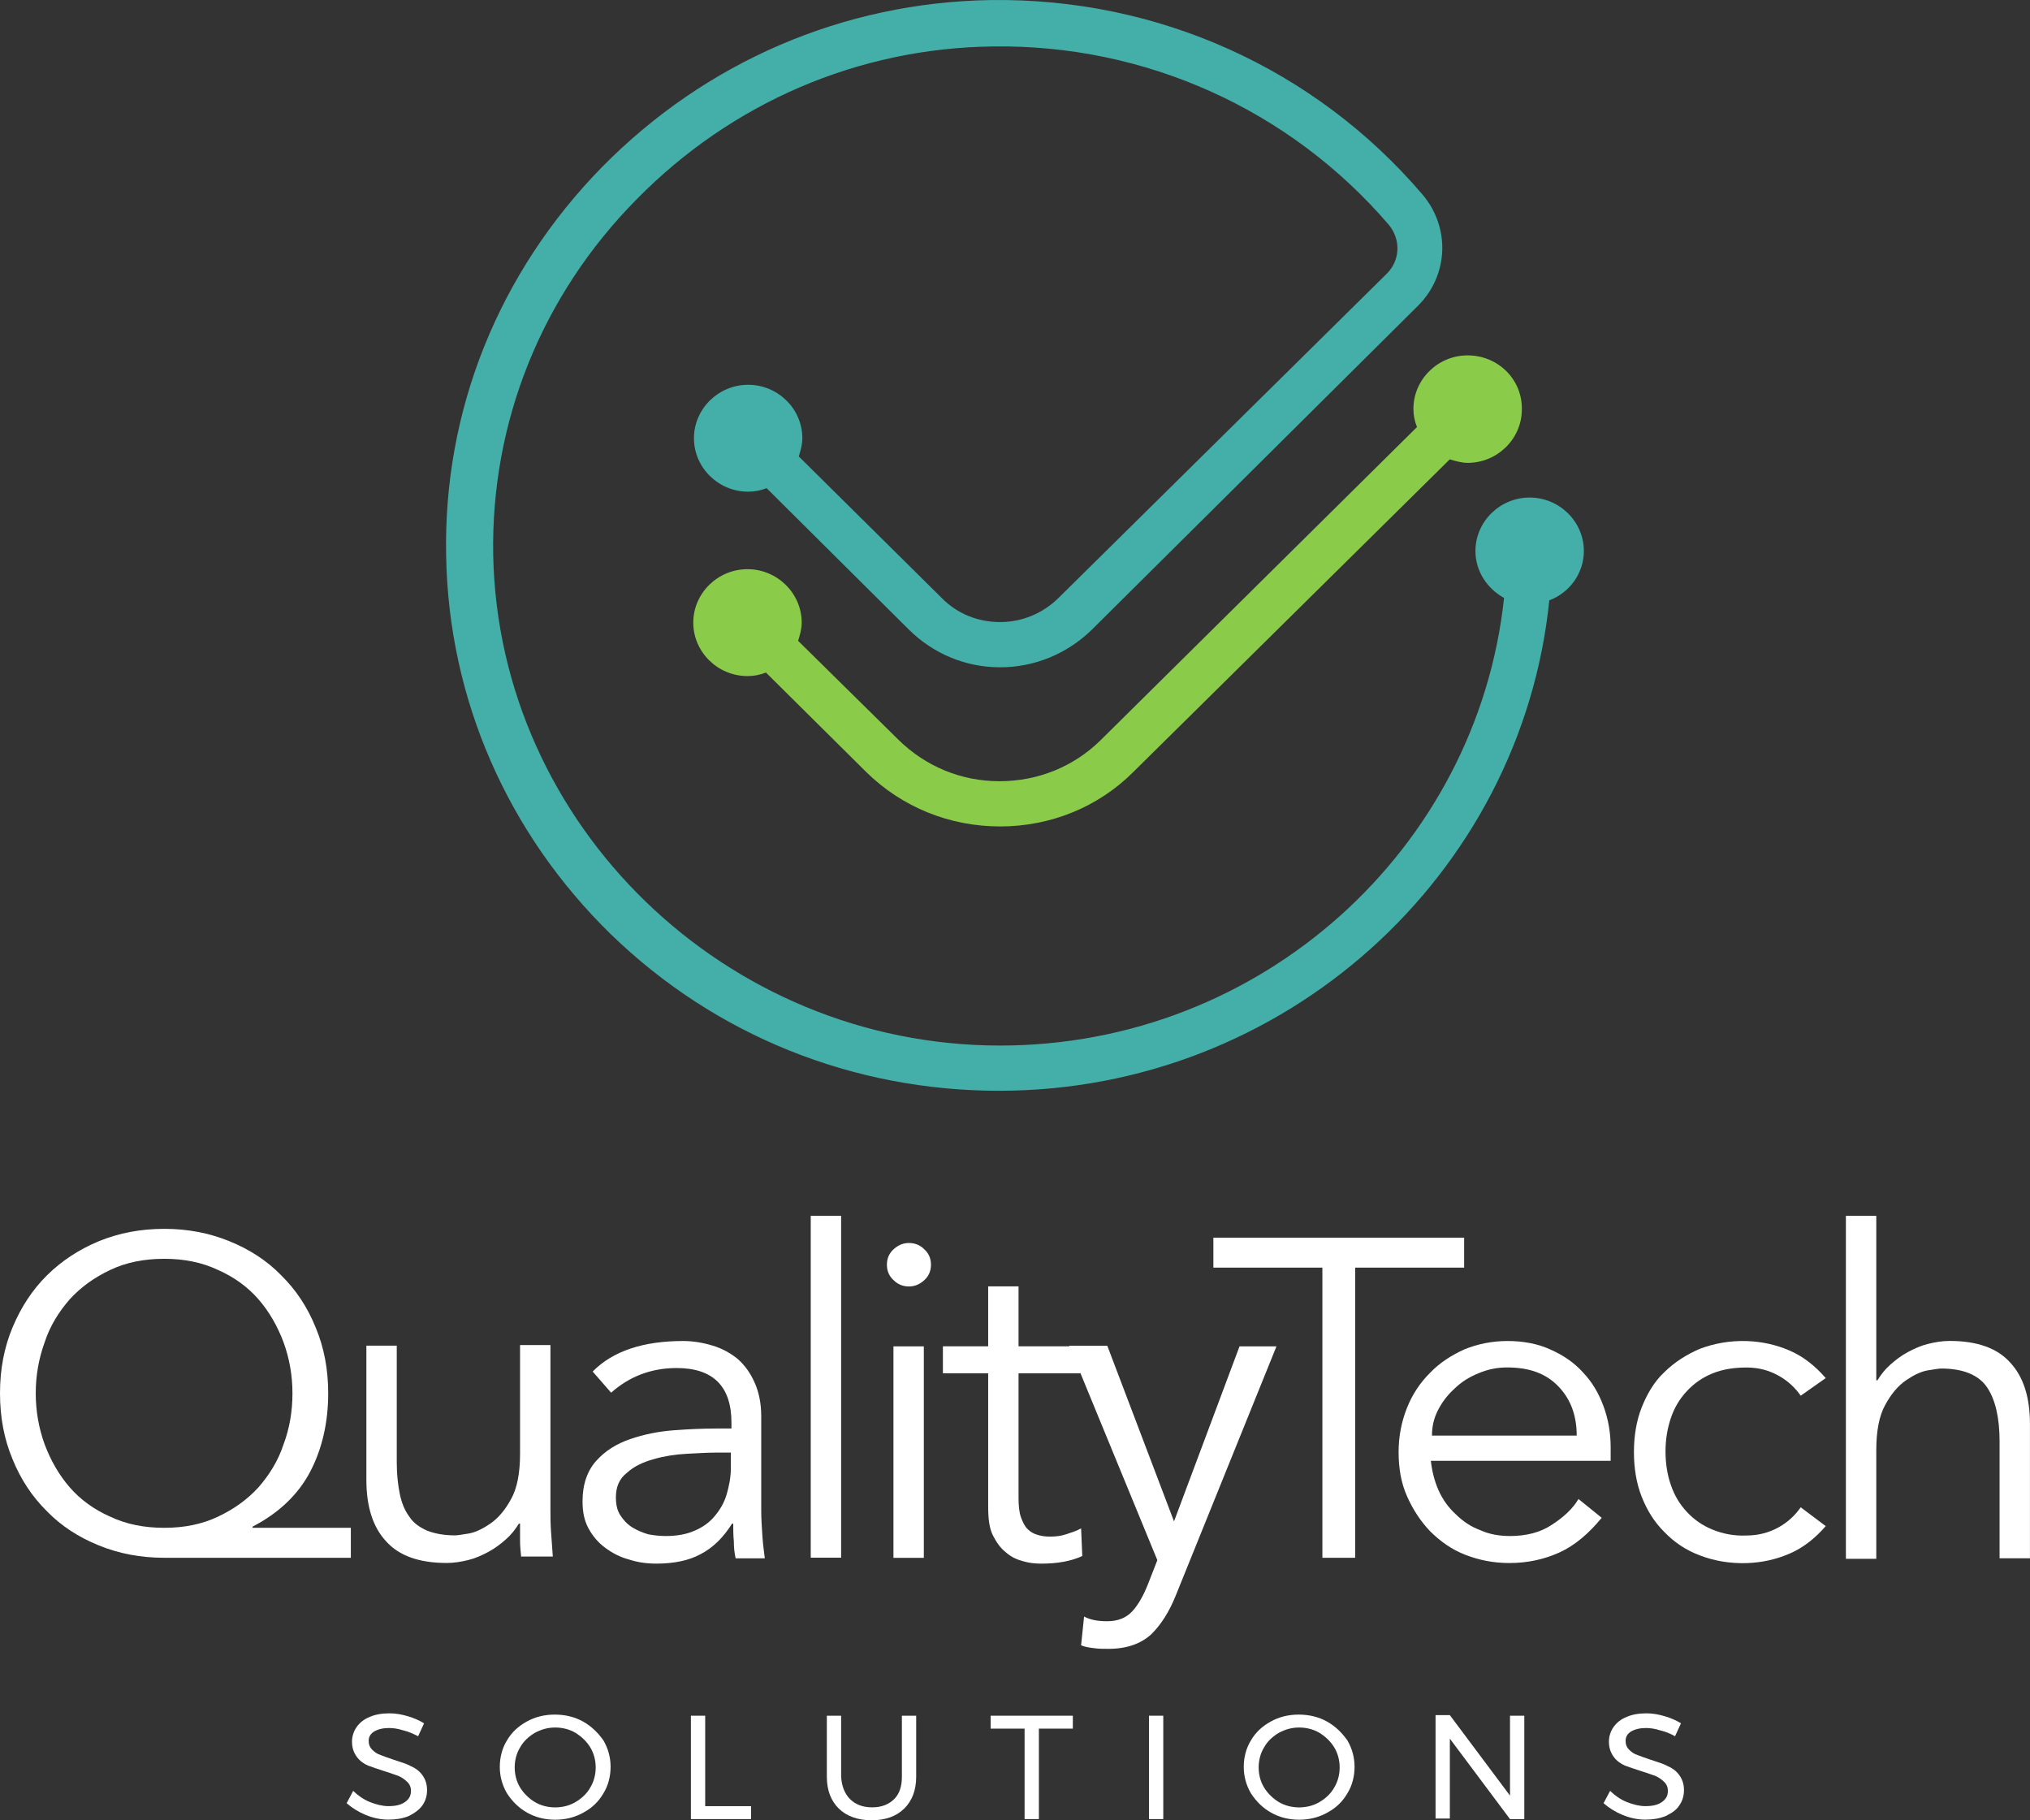
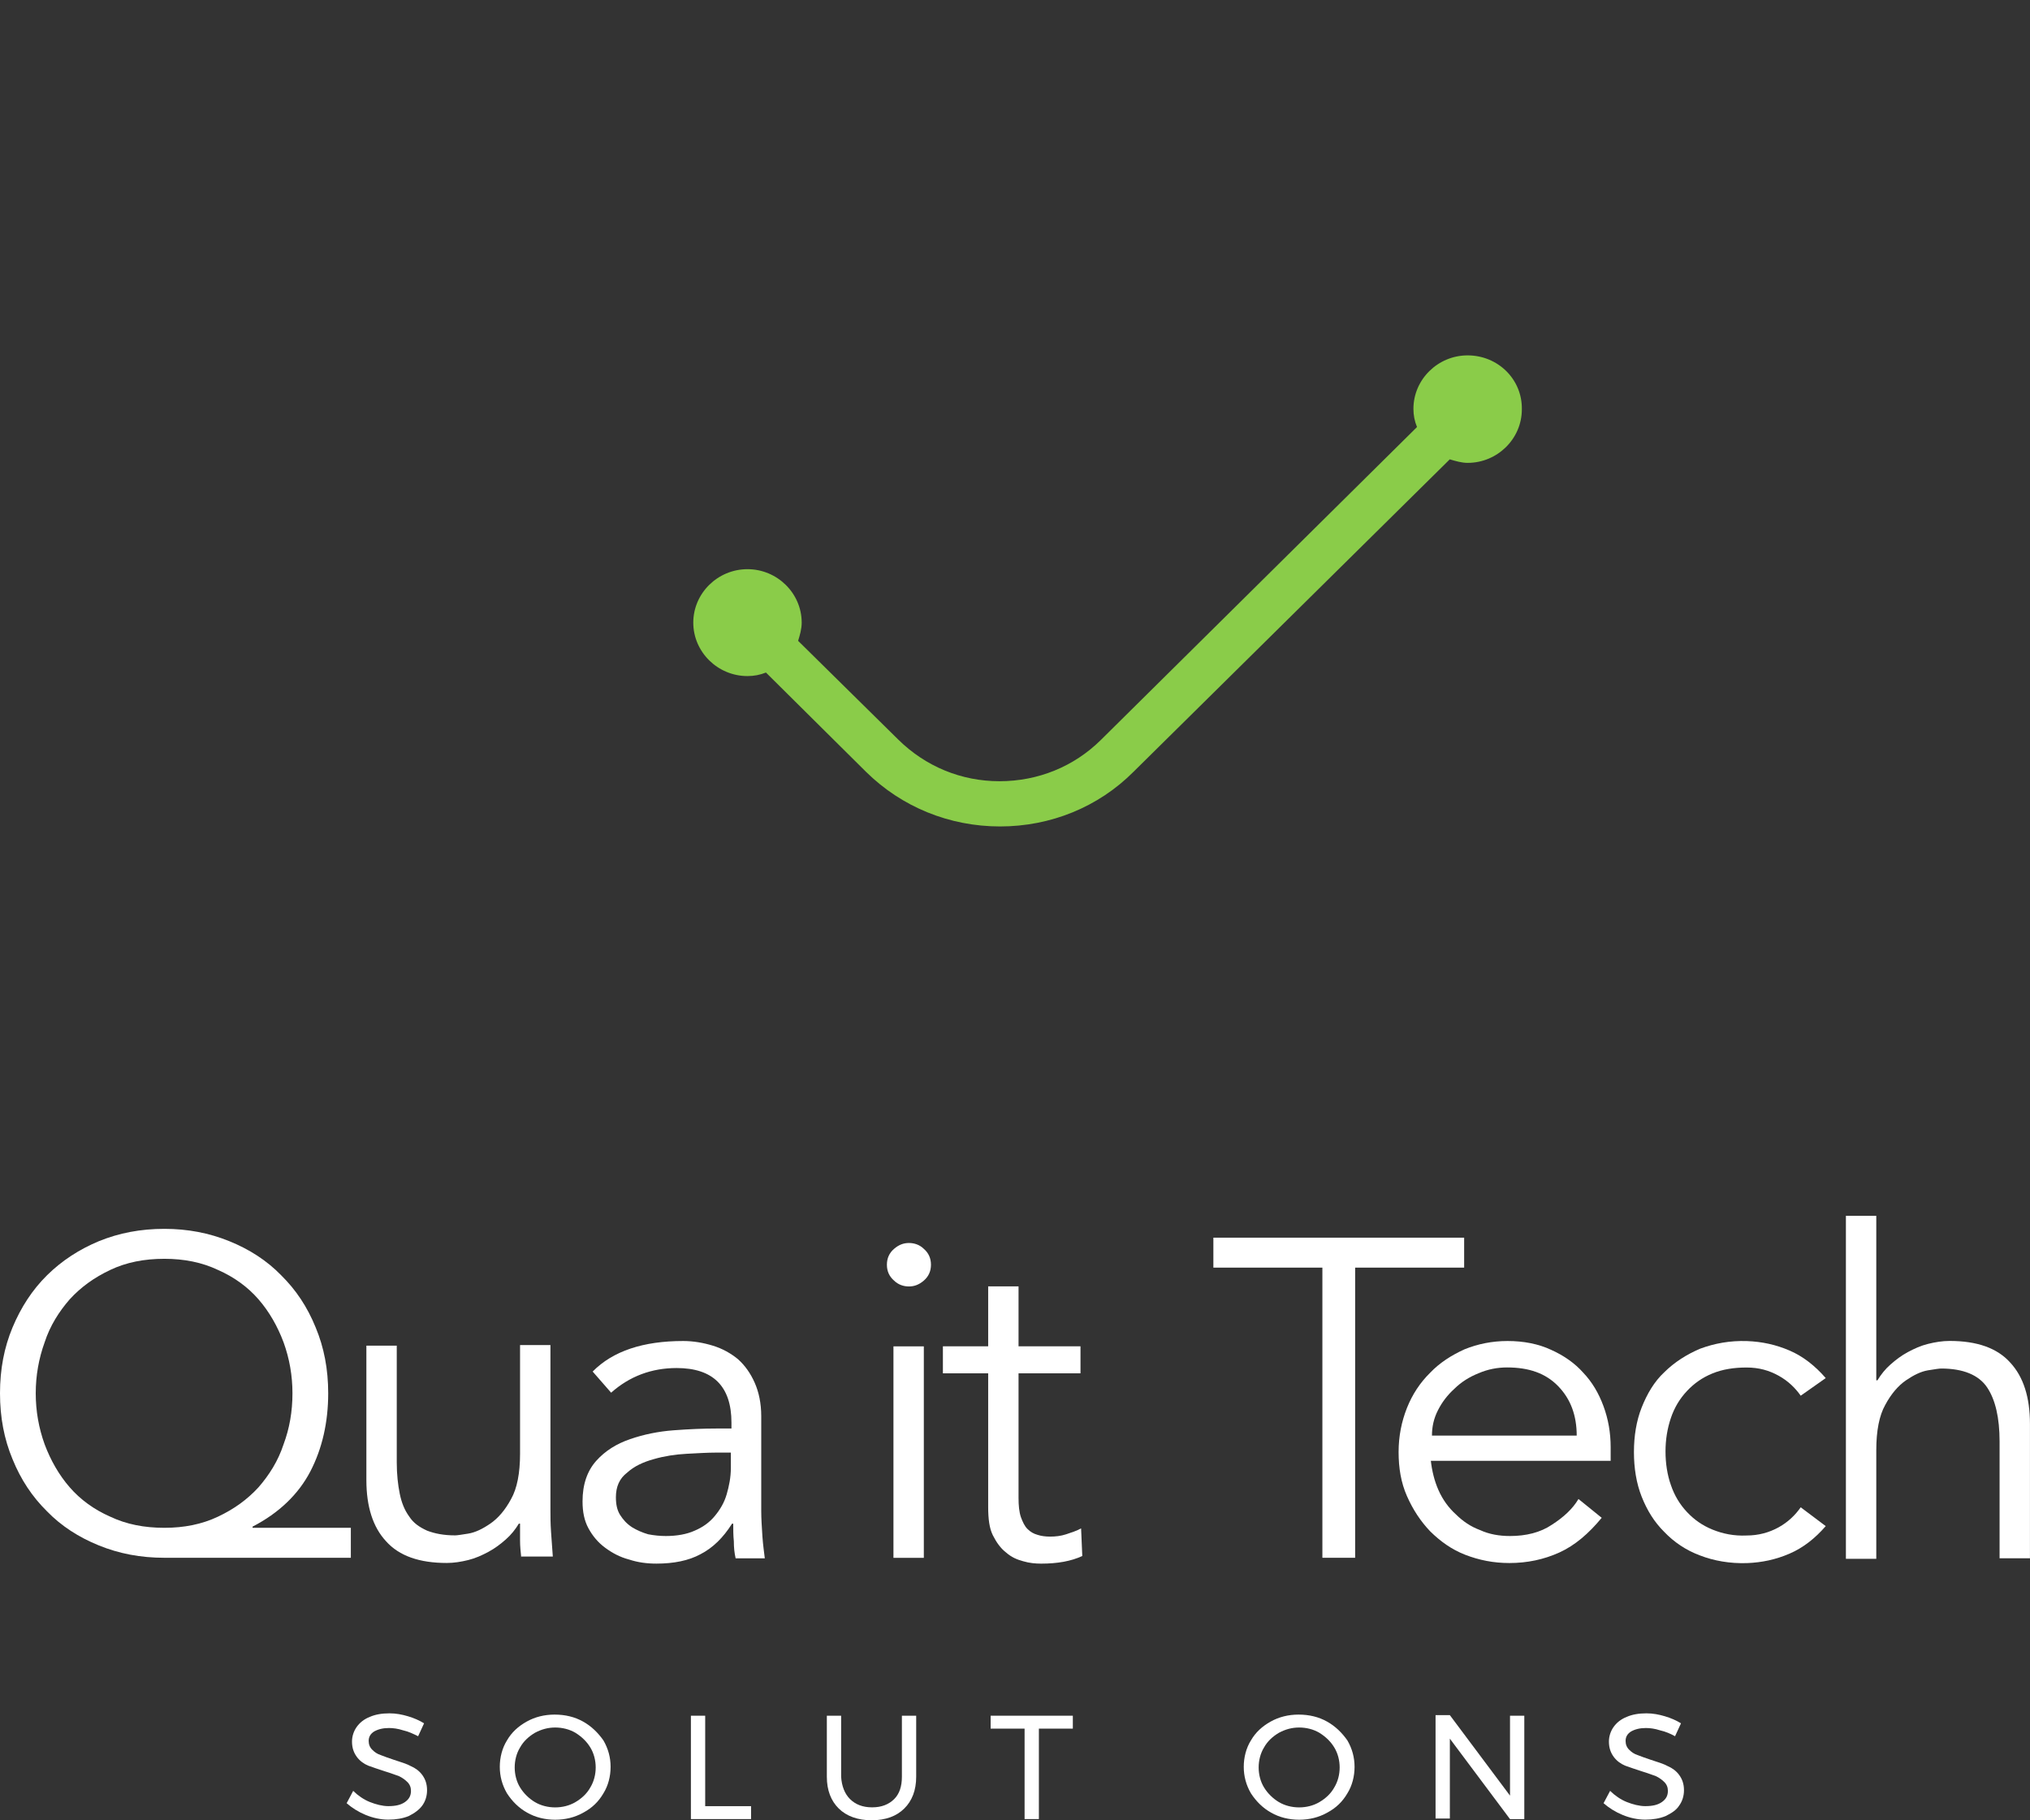
<svg xmlns="http://www.w3.org/2000/svg" xmlns:xlink="http://www.w3.org/1999/xlink" width="145" height="130" viewBox="0 0 145 130" version="1.1">
  <rect x="0" y="0" width="145" height="130" fill="#333333" stroke="none" />
  <title>Group</title>
  <desc>Created using Figma</desc>
  <g id="Canvas" transform="translate(-3500 -5280)">
    <g id="Group">
      <g id="Group">
        <g id="Group">
          <g id="Vector">
            <use xlink:href="#path0_fill" transform="translate(3531.86 5280)" fill="#43AFA8" />
          </g>
          <g id="Vector">
            <use xlink:href="#path1_fill" transform="translate(3549.52 5305.38)" fill="#8ACC49" />
          </g>
        </g>
        <g id="Group">
          <g id="Vector">
            <use xlink:href="#path2_fill" transform="translate(3500 5367.76)" fill="#FFFFFF" />
          </g>
          <g id="Vector">
            <use xlink:href="#path3_fill" transform="translate(3526.17 5376.06)" fill="#FFFFFF" />
          </g>
          <g id="Vector">
            <use xlink:href="#path4_fill" transform="translate(3541.61 5375.77)" fill="#FFFFFF" />
          </g>
          <g id="Vector">
            <use xlink:href="#path5_fill" transform="translate(3557.91 5366.83)" fill="#FFFFFF" />
          </g>
          <g id="Vector">
            <use xlink:href="#path6_fill" transform="translate(3563.35 5368.77)" fill="#FFFFFF" />
          </g>
          <g id="Vector">
            <use xlink:href="#path7_fill" transform="translate(3567.35 5371.87)" fill="#FFFFFF" />
          </g>
          <g id="Vector">
            <use xlink:href="#path8_fill" transform="translate(3576.37 5376.11)" fill="#FFFFFF" />
          </g>
          <g id="Vector">
            <use xlink:href="#path9_fill" transform="translate(3586.67 5368.39)" fill="#FFFFFF" />
          </g>
          <g id="Vector">
            <use xlink:href="#path10_fill" transform="translate(3599.9 5375.77)" fill="#FFFFFF" />
          </g>
          <g id="Vector">
            <use xlink:href="#path11_fill" transform="translate(3616.71 5375.77)" fill="#FFFFFF" />
          </g>
          <g id="Vector">
            <use xlink:href="#path12_fill" transform="translate(3631.85 5366.83)" fill="#FFFFFF" />
          </g>
        </g>
        <g id="Group">
          <g id="Vector">
            <use xlink:href="#path13_fill" transform="translate(3524.76 5402.36)" fill="#FFFFFF" />
          </g>
          <g id="Vector">
            <use xlink:href="#path14_fill" transform="translate(3535.7 5402.45)" fill="#FFFFFF" />
          </g>
          <g id="Vector">
            <use xlink:href="#path15_fill" transform="translate(3549.35 5402.53)" fill="#FFFFFF" />
          </g>
          <g id="Vector">
            <use xlink:href="#path16_fill" transform="translate(3559.06 5402.53)" fill="#FFFFFF" />
          </g>
          <g id="Vector">
            <use xlink:href="#path17_fill" transform="translate(3570.76 5402.53)" fill="#FFFFFF" />
          </g>
          <g id="Vector">
            <use xlink:href="#path18_fill" transform="translate(3582.07 5402.53)" fill="#FFFFFF" />
          </g>
          <g id="Vector">
            <use xlink:href="#path19_fill" transform="translate(3588.84 5402.45)" fill="#FFFFFF" />
          </g>
          <g id="Vector">
            <use xlink:href="#path20_fill" transform="translate(3602.54 5402.49)" fill="#FFFFFF" />
          </g>
          <g id="Vector">
            <use xlink:href="#path21_fill" transform="translate(3614.54 5402.36)" fill="#FFFFFF" />
          </g>
        </g>
      </g>
    </g>
  </g>
  <defs>
-     <path id="path0_fill" d="M 81.273 39.351C 81.273 37.253 79.528 35.533 77.401 35.533C 75.274 35.533 73.529 37.253 73.529 39.351C 73.529 40.819 74.38 42.035 75.572 42.706C 73.657 60.618 58.255 74.67 39.577 74.67C 19.963 74.67 3.752 58.94 3.369 39.644C 3.199 30.164 6.816 21.104 13.623 14.224C 20.388 7.345 29.408 3.444 39.024 3.318C 49.916 3.15 60.255 7.806 67.317 16.028C 68.211 17.077 68.168 18.587 67.19 19.552L 43.746 42.706C 42.64 43.797 41.151 44.426 39.577 44.426C 38.003 44.426 36.513 43.839 35.407 42.706L 25.196 32.597C 25.324 32.178 25.451 31.758 25.451 31.297C 25.451 29.199 23.707 27.48 21.579 27.48C 19.452 27.48 17.708 29.199 17.708 31.297C 17.708 33.394 19.452 35.114 21.579 35.114C 22.047 35.114 22.473 35.03 22.898 34.862L 33.067 44.971C 34.812 46.691 37.109 47.656 39.577 47.656C 42.044 47.656 44.342 46.691 46.087 45.013L 69.445 21.817C 71.615 19.635 71.742 16.238 69.743 13.889C 62.084 4.912 50.852 -0.164 38.896 0.004C 28.387 0.172 18.559 4.408 11.155 11.917C 3.752 19.468 -0.205 29.325 0.008 39.686C 0.178 49.921 4.39 59.527 11.794 66.742C 19.239 73.957 29.068 77.9 39.492 77.9C 59.914 77.9 76.805 62.505 78.805 42.874C 80.252 42.329 81.273 40.945 81.273 39.351Z" />
    <path id="path1_fill" d="M 55.311 0C 53.184 0 51.439 1.72 51.439 3.817C 51.439 4.279 51.524 4.698 51.694 5.118L 29.102 27.476C 27.188 29.363 24.635 30.412 21.869 30.412C 19.146 30.412 16.593 29.363 14.636 27.433L 7.488 20.386C 7.616 19.967 7.744 19.547 7.744 19.086C 7.744 16.989 5.999 15.269 3.872 15.269C 1.744 15.269 6.49215e-07 16.989 6.49215e-07 19.086C 6.49215e-07 21.183 1.744 22.903 3.872 22.903C 4.34 22.903 4.765 22.819 5.191 22.651L 12.339 29.741C 14.891 32.257 18.295 33.642 21.912 33.642C 25.528 33.642 28.932 32.257 31.442 29.741L 54.035 7.425C 54.46 7.551 54.886 7.676 55.311 7.676C 57.438 7.676 59.183 5.957 59.183 3.859C 59.225 1.72 57.481 0 55.311 0Z" />
    <path id="path2_fill" d="M 25.018 23.491L 11.743 23.491C 10.041 23.491 8.509 23.197 7.063 22.61C 5.616 22.022 4.382 21.225 3.361 20.177C 2.298 19.128 1.489 17.912 0.893 16.443C 0.298 15.017 0 13.465 0 11.745C 0 10.025 0.298 8.473 0.893 7.047C 1.489 5.621 2.298 4.363 3.361 3.314C 4.425 2.265 5.659 1.468 7.063 0.881C 8.509 0.294 10.041 -1.28013e-06 11.743 -1.28013e-06C 13.402 -1.28013e-06 14.934 0.294 16.381 0.881C 17.827 1.468 19.061 2.265 20.082 3.314C 21.146 4.363 21.954 5.579 22.55 7.047C 23.145 8.473 23.443 10.025 23.443 11.745C 23.443 13.801 23.018 15.688 22.167 17.324C 21.316 18.96 19.912 20.302 18.04 21.267L 18.04 21.351L 25.06 21.351L 25.06 23.491L 25.018 23.491ZM 2.553 11.745C 2.553 13.004 2.766 14.22 3.191 15.395C 3.616 16.527 4.212 17.576 4.978 18.457C 5.744 19.338 6.722 20.051 7.871 20.554C 9.02 21.099 10.296 21.351 11.743 21.351C 13.147 21.351 14.423 21.099 15.572 20.554C 16.721 20.009 17.657 19.338 18.465 18.457C 19.231 17.576 19.869 16.569 20.252 15.395C 20.678 14.262 20.89 13.046 20.89 11.745C 20.89 10.487 20.678 9.27 20.252 8.096C 19.827 6.963 19.231 5.915 18.465 5.034C 17.7 4.153 16.721 3.44 15.572 2.936C 14.423 2.391 13.147 2.139 11.743 2.139C 10.296 2.139 9.02 2.391 7.871 2.936C 6.722 3.482 5.786 4.153 4.978 5.034C 4.212 5.915 3.574 6.921 3.191 8.096C 2.766 9.27 2.553 10.487 2.553 11.745Z" />
    <path id="path3_fill" d="M 11.062 15.185C 11.02 14.765 10.977 14.388 10.977 13.968C 10.977 13.591 10.977 13.171 10.977 12.752L 10.892 12.752C 10.637 13.171 10.339 13.549 9.956 13.884C 9.573 14.22 9.19 14.514 8.722 14.765C 8.254 15.017 7.786 15.227 7.276 15.353C 6.765 15.479 6.254 15.562 5.744 15.562C 3.787 15.562 2.34 15.059 1.404 14.01C 0.468 13.004 6.04628e-15 11.536 6.04628e-15 9.648L 6.04628e-15 0.042L 2.17 0.042L 2.17 8.389C 2.17 9.228 2.255 9.983 2.383 10.613C 2.51 11.242 2.723 11.787 3.063 12.249C 3.361 12.71 3.787 13.004 4.34 13.255C 4.893 13.465 5.531 13.591 6.339 13.591C 6.467 13.591 6.765 13.549 7.276 13.465C 7.786 13.381 8.297 13.13 8.85 12.752C 9.403 12.374 9.913 11.787 10.339 10.99C 10.764 10.235 10.977 9.145 10.977 7.76L 10.977 -2.38443e-14L 13.147 -2.38443e-14L 13.147 11.787C 13.147 12.207 13.147 12.71 13.19 13.339C 13.232 13.968 13.275 14.556 13.317 15.101L 11.062 15.101L 11.062 15.185Z" />
    <path id="path4_fill" d="M 10.637 6.208L 10.637 5.831C 10.637 3.23 9.318 1.93 6.722 1.93C 4.935 1.93 3.361 2.517 2.042 3.691L 0.723 2.181C 2.17 0.713 4.34 1.28013e-06 7.19 1.28013e-06C 7.914 1.28013e-06 8.637 0.126 9.318 0.336C 9.999 0.545 10.594 0.881 11.105 1.3C 11.615 1.762 11.998 2.307 12.296 2.978C 12.594 3.649 12.764 4.446 12.764 5.369L 12.764 12.123C 12.764 12.71 12.807 13.297 12.849 13.968C 12.892 14.598 12.977 15.143 13.019 15.521L 10.935 15.521C 10.85 15.143 10.807 14.765 10.807 14.304C 10.764 13.884 10.764 13.465 10.764 13.046L 10.679 13.046C 10.041 14.052 9.318 14.765 8.424 15.227C 7.573 15.688 6.51 15.898 5.276 15.898C 4.595 15.898 3.957 15.814 3.319 15.604C 2.68 15.437 2.127 15.143 1.617 14.765C 1.106 14.388 0.723 13.927 0.425 13.381C 0.128 12.836 1.29843e-06 12.207 1.29843e-06 11.452C 1.29843e-06 10.235 0.34 9.27 0.979 8.557C 1.617 7.844 2.425 7.341 3.404 7.005C 4.382 6.67 5.403 6.46 6.51 6.376C 7.616 6.292 8.637 6.25 9.531 6.25L 10.637 6.25L 10.637 6.208ZM 9.488 7.97C 8.935 7.97 8.254 8.012 7.446 8.054C 6.637 8.096 5.829 8.222 5.106 8.431C 4.34 8.641 3.702 8.935 3.191 9.396C 2.638 9.816 2.383 10.403 2.383 11.158C 2.383 11.661 2.468 12.081 2.68 12.416C 2.893 12.752 3.148 13.046 3.531 13.297C 3.872 13.507 4.255 13.675 4.68 13.801C 5.106 13.884 5.531 13.927 5.957 13.927C 6.722 13.927 7.446 13.801 7.999 13.549C 8.594 13.297 9.062 12.962 9.445 12.5C 9.828 12.039 10.126 11.536 10.296 10.948C 10.466 10.361 10.594 9.732 10.594 9.061L 10.594 7.97L 9.488 7.97Z" />
-     <path id="path5_fill" d="M 2.17 24.413L 2.59686e-06 24.413L 2.59686e-06 0L 2.17 0L 2.17 24.413Z" />
    <path id="path6_fill" d="M 3.148 1.552C 3.148 2.013 2.978 2.391 2.638 2.685C 2.298 2.978 1.957 3.104 1.574 3.104C 1.191 3.104 0.808 2.978 0.511 2.685C 0.17 2.391 -2.59686e-06 2.013 -2.59686e-06 1.552C -2.59686e-06 1.091 0.17 0.713 0.511 0.419C 0.851 0.126 1.191 2.56026e-06 1.574 2.56026e-06C 1.957 2.56026e-06 2.34 0.126 2.638 0.419C 2.978 0.713 3.148 1.091 3.148 1.552ZM 2.638 22.484L 0.468 22.484L 0.468 7.383L 2.638 7.383L 2.638 22.484Z" />
    <path id="path7_fill" d="M 9.828 6.208L 5.403 6.208L 5.403 15.101C 5.403 15.646 5.446 16.108 5.574 16.485C 5.701 16.821 5.829 17.114 6.042 17.324C 6.254 17.534 6.467 17.66 6.765 17.744C 7.02 17.828 7.318 17.869 7.658 17.869C 8.041 17.869 8.424 17.828 8.807 17.702C 9.19 17.576 9.573 17.45 9.871 17.282L 9.956 19.254C 9.148 19.631 8.169 19.799 7.02 19.799C 6.595 19.799 6.169 19.757 5.744 19.631C 5.276 19.506 4.893 19.338 4.51 19.002C 4.127 18.709 3.829 18.289 3.574 17.786C 3.319 17.282 3.234 16.611 3.234 15.73L 3.234 6.208L 1.29843e-06 6.208L 1.29843e-06 4.279L 3.234 4.279L 3.234 0L 5.403 0L 5.403 4.279L 9.828 4.279L 9.828 6.208Z" />
-     <path id="path8_fill" d="M 7.488 12.542L 12.168 0.042L 14.806 0.042L 7.616 17.828C 7.148 19.002 6.552 19.925 5.871 20.596C 5.148 21.267 4.127 21.645 2.808 21.645C 2.468 21.645 2.127 21.645 1.83 21.603C 1.489 21.561 1.149 21.519 0.851 21.393L 1.064 19.338C 1.532 19.589 2.085 19.673 2.723 19.673C 3.489 19.673 4.085 19.422 4.51 18.96C 4.935 18.499 5.318 17.828 5.659 16.947L 6.297 15.311L 2.41851e-14 2.56026e-06L 2.723 2.56026e-06L 7.488 12.542Z" />
    <path id="path9_fill" d="M 10.126 22.861L 7.786 22.861L 7.786 2.139L -1.29843e-06 2.139L -1.29843e-06 -1.28013e-06L 17.912 -1.28013e-06L 17.912 2.139L 10.126 2.139L 10.126 22.861Z" />
    <path id="path10_fill" d="M 2.298 8.515C 2.383 9.27 2.553 9.983 2.851 10.655C 3.148 11.326 3.574 11.913 4.085 12.374C 4.595 12.878 5.148 13.255 5.829 13.507C 6.467 13.801 7.19 13.927 7.956 13.927C 9.105 13.927 10.126 13.675 10.935 13.13C 11.786 12.584 12.424 11.997 12.849 11.284L 14.508 12.626C 13.572 13.759 12.594 14.598 11.488 15.101C 10.381 15.604 9.19 15.856 7.914 15.856C 6.765 15.856 5.744 15.646 4.765 15.269C 3.787 14.891 2.978 14.304 2.255 13.591C 1.574 12.878 1.021 12.039 0.596 11.074C 0.17 10.109 1.29843e-06 9.061 1.29843e-06 7.928C 1.29843e-06 6.795 0.213 5.747 0.596 4.782C 0.979 3.817 1.532 2.978 2.255 2.265C 2.936 1.552 3.787 1.007 4.723 0.587C 5.659 0.21 6.68 1.28013e-06 7.786 1.28013e-06C 8.935 1.28013e-06 9.999 0.21 10.892 0.629C 11.828 1.049 12.594 1.594 13.19 2.265C 13.828 2.936 14.296 3.733 14.636 4.656C 14.976 5.579 15.147 6.544 15.147 7.592L 15.147 8.557L 2.298 8.557L 2.298 8.515ZM 12.722 6.754C 12.722 5.327 12.296 4.153 11.403 3.23C 10.509 2.307 9.318 1.888 7.744 1.888C 7.063 1.888 6.382 2.013 5.701 2.307C 5.063 2.559 4.467 2.936 3.999 3.398C 3.489 3.859 3.106 4.363 2.808 4.95C 2.51 5.537 2.383 6.124 2.383 6.754L 12.722 6.754Z" />
    <path id="path11_fill" d="M 11.913 3.906C 11.53 3.361 11.02 2.858 10.339 2.48C 9.658 2.103 8.935 1.893 8.041 1.893C 7.148 1.893 6.339 2.019 5.616 2.312C 4.893 2.606 4.297 3.026 3.787 3.571C 3.276 4.116 2.893 4.745 2.638 5.5C 2.383 6.255 2.255 7.052 2.255 7.891C 2.255 8.73 2.383 9.569 2.638 10.282C 2.893 11.037 3.276 11.667 3.787 12.212C 4.297 12.757 4.893 13.177 5.616 13.47C 6.339 13.764 7.148 13.932 8.041 13.89C 8.892 13.89 9.658 13.68 10.339 13.303C 11.02 12.925 11.53 12.422 11.913 11.876L 13.7 13.219C 12.934 14.1 12.083 14.771 11.105 15.19C 10.126 15.61 9.148 15.819 8.084 15.861C 6.85 15.903 5.701 15.694 4.723 15.316C 3.702 14.938 2.851 14.351 2.17 13.638C 1.447 12.925 0.936 12.086 0.553 11.121C 0.17 10.156 -5.19372e-06 9.066 -5.19372e-06 7.933C -5.19372e-06 6.801 0.17 5.71 0.553 4.745C 0.936 3.781 1.447 2.9 2.17 2.228C 2.893 1.515 3.744 0.97 4.723 0.551C 5.744 0.173 6.85 -0.037 8.084 0.005C 9.148 0.047 10.126 0.257 11.105 0.676C 12.083 1.096 12.934 1.767 13.7 2.648L 11.913 3.906Z" />
    <path id="path12_fill" d="M -2.59686e-06 0L 2.17 0L 2.17 11.745L 2.255 11.745C 2.51 11.326 2.808 10.948 3.191 10.613C 3.574 10.277 3.957 9.983 4.425 9.732C 4.893 9.48 5.361 9.27 5.871 9.145C 6.382 9.019 6.893 8.935 7.403 8.935C 9.36 8.935 10.807 9.438 11.743 10.487C 12.679 11.493 13.147 12.962 13.147 14.849L 13.147 24.455L 10.977 24.455L 10.977 16.108C 10.977 14.43 10.679 13.13 10.084 12.249C 9.488 11.368 8.382 10.906 6.808 10.906C 6.68 10.906 6.382 10.948 5.871 11.032C 5.361 11.116 4.85 11.368 4.297 11.745C 3.744 12.123 3.234 12.71 2.808 13.507C 2.383 14.262 2.17 15.353 2.17 16.737L 2.17 24.497L -2.59686e-06 24.497L -2.59686e-06 0Z" />
    <path id="path13_fill" d="M 4.042 1.216C 3.659 1.091 3.319 1.049 3.021 1.049C 2.595 1.049 2.255 1.133 1.957 1.3C 1.702 1.468 1.574 1.678 1.574 1.972C 1.574 2.223 1.659 2.433 1.83 2.601C 2 2.769 2.17 2.894 2.425 2.978C 2.638 3.062 2.978 3.188 3.361 3.314C 3.872 3.482 4.297 3.607 4.595 3.775C 4.893 3.901 5.191 4.111 5.403 4.404C 5.616 4.698 5.744 5.034 5.744 5.495C 5.744 5.915 5.616 6.292 5.403 6.586C 5.191 6.879 4.85 7.131 4.425 7.341C 3.999 7.509 3.531 7.592 2.978 7.592C 2.425 7.592 1.872 7.467 1.361 7.257C 0.851 7.047 0.383 6.754 3.24607e-07 6.418L 0.468 5.537C 0.808 5.873 1.234 6.166 1.659 6.334C 2.085 6.502 2.553 6.628 2.978 6.628C 3.489 6.628 3.872 6.544 4.17 6.334C 4.467 6.124 4.595 5.873 4.595 5.537C 4.595 5.285 4.51 5.076 4.34 4.908C 4.17 4.74 3.999 4.614 3.744 4.488C 3.489 4.404 3.191 4.279 2.766 4.153C 2.255 3.985 1.872 3.859 1.532 3.733C 1.234 3.607 0.936 3.398 0.723 3.104C 0.511 2.81 0.383 2.475 0.383 2.013C 0.383 1.636 0.511 1.258 0.723 0.965C 0.936 0.671 1.234 0.419 1.659 0.252C 2.042 0.084 2.51 5.12052e-06 3.063 5.12052e-06C 3.531 5.12052e-06 3.957 0.084 4.382 0.21C 4.808 0.336 5.191 0.503 5.531 0.713L 5.106 1.636C 4.765 1.468 4.425 1.3 4.042 1.216Z" />
    <path id="path14_fill" d="M 5.957 0.503C 6.552 0.839 7.02 1.3 7.403 1.846C 7.744 2.433 7.914 3.062 7.914 3.733C 7.914 4.404 7.744 5.076 7.403 5.621C 7.063 6.208 6.595 6.67 5.957 7.005C 5.361 7.341 4.68 7.509 3.957 7.509C 3.234 7.509 2.553 7.341 1.957 7.005C 1.361 6.67 0.893 6.208 0.511 5.621C 0.17 5.034 6.49215e-07 4.404 6.49215e-07 3.733C 6.49215e-07 3.062 0.17 2.391 0.511 1.846C 0.851 1.258 1.319 0.839 1.915 0.503C 2.51 0.168 3.191 -2.56026e-06 3.914 -2.56026e-06C 4.68 -2.56026e-06 5.361 0.168 5.957 0.503ZM 2.51 1.3C 2.085 1.552 1.702 1.888 1.447 2.349C 1.191 2.769 1.064 3.272 1.064 3.775C 1.064 4.279 1.191 4.782 1.447 5.201C 1.702 5.621 2.085 5.998 2.51 6.25C 2.936 6.502 3.446 6.628 3.957 6.628C 4.467 6.628 4.978 6.502 5.403 6.25C 5.829 5.998 6.212 5.663 6.467 5.201C 6.722 4.782 6.85 4.279 6.85 3.775C 6.85 3.272 6.722 2.769 6.467 2.349C 6.212 1.93 5.871 1.594 5.403 1.3C 4.978 1.049 4.467 0.923 3.957 0.923C 3.446 0.923 2.978 1.049 2.51 1.3Z" />
    <path id="path15_fill" d="M 0 2.56026e-06L 1.021 2.56026e-06L 1.021 6.46L 4.297 6.46L 4.297 7.383L 0 7.383L 0 2.56026e-06Z" />
    <path id="path16_fill" d="M 1.659 5.957C 2.042 6.334 2.553 6.544 3.234 6.544C 3.914 6.544 4.425 6.334 4.808 5.957C 5.191 5.579 5.361 5.034 5.361 4.363L 5.361 2.56026e-06L 6.382 2.56026e-06L 6.382 4.363C 6.382 5.327 6.084 6.082 5.531 6.628C 4.978 7.173 4.212 7.467 3.191 7.467C 2.212 7.467 1.404 7.173 0.851 6.628C 0.298 6.082 1.29843e-06 5.327 1.29843e-06 4.363L 1.29843e-06 2.56026e-06L 1.021 2.56026e-06L 1.021 4.363C 1.064 5.034 1.276 5.579 1.659 5.957Z" />
    <path id="path17_fill" d="M 1.29843e-06 2.56026e-06L 5.871 2.56026e-06L 5.871 0.923L 3.446 0.923L 3.446 7.383L 2.425 7.383L 2.425 0.923L 1.29843e-06 0.923L 1.29843e-06 2.56026e-06Z" />
-     <path id="path18_fill" d="M -2.59686e-06 2.56026e-06L 1.021 2.56026e-06L 1.021 7.383L -2.59686e-06 7.383L -2.59686e-06 2.56026e-06Z" />
    <path id="path19_fill" d="M 5.957 0.503C 6.552 0.839 7.02 1.3 7.403 1.846C 7.744 2.433 7.914 3.062 7.914 3.733C 7.914 4.404 7.744 5.076 7.403 5.621C 7.063 6.208 6.595 6.67 5.957 7.005C 5.361 7.341 4.68 7.509 3.957 7.509C 3.234 7.509 2.553 7.341 1.957 7.005C 1.361 6.67 0.893 6.208 0.511 5.621C 0.17 5.034 1.29843e-06 4.404 1.29843e-06 3.733C 1.29843e-06 3.062 0.17 2.391 0.511 1.846C 0.851 1.258 1.319 0.839 1.915 0.503C 2.51 0.168 3.191 -2.56026e-06 3.914 -2.56026e-06C 4.68 -2.56026e-06 5.361 0.168 5.957 0.503ZM 2.51 1.3C 2.085 1.552 1.702 1.888 1.447 2.349C 1.191 2.769 1.064 3.272 1.064 3.775C 1.064 4.279 1.191 4.782 1.447 5.201C 1.702 5.621 2.085 5.998 2.51 6.25C 2.936 6.502 3.446 6.628 3.957 6.628C 4.467 6.628 4.978 6.502 5.403 6.25C 5.829 5.998 6.212 5.663 6.467 5.201C 6.722 4.782 6.85 4.279 6.85 3.775C 6.85 3.272 6.722 2.769 6.467 2.349C 6.212 1.93 5.871 1.594 5.403 1.3C 4.978 1.049 4.467 0.923 3.957 0.923C 3.446 0.923 2.978 1.049 2.51 1.3Z" />
    <path id="path20_fill" d="M 5.318 0.042L 6.339 0.042L 6.339 7.425L 5.318 7.425L 1.021 1.678L 1.021 7.383L 0 7.383L 0 0L 1.021 0L 5.318 5.747L 5.318 0.042Z" />
    <path id="path21_fill" d="M 4.042 1.216C 3.659 1.091 3.319 1.049 3.021 1.049C 2.595 1.049 2.255 1.133 1.957 1.3C 1.702 1.468 1.574 1.678 1.574 1.972C 1.574 2.223 1.659 2.433 1.83 2.601C 2 2.769 2.17 2.894 2.425 2.978C 2.638 3.062 2.978 3.188 3.361 3.314C 3.872 3.482 4.297 3.607 4.595 3.775C 4.893 3.901 5.191 4.111 5.403 4.404C 5.616 4.698 5.744 5.034 5.744 5.495C 5.744 5.915 5.616 6.292 5.403 6.586C 5.191 6.921 4.85 7.131 4.425 7.341C 3.999 7.509 3.531 7.592 2.978 7.592C 2.425 7.592 1.872 7.467 1.361 7.257C 0.851 7.047 0.383 6.754 5.19372e-06 6.418L 0.468 5.537C 0.808 5.873 1.234 6.166 1.659 6.334C 2.085 6.502 2.553 6.628 2.978 6.628C 3.489 6.628 3.872 6.544 4.17 6.334C 4.467 6.124 4.595 5.873 4.595 5.537C 4.595 5.285 4.51 5.076 4.34 4.908C 4.17 4.74 3.999 4.614 3.744 4.488C 3.489 4.404 3.191 4.279 2.766 4.153C 2.255 3.985 1.872 3.859 1.532 3.733C 1.234 3.607 0.936 3.398 0.723 3.104C 0.511 2.81 0.383 2.475 0.383 2.013C 0.383 1.636 0.511 1.258 0.723 0.965C 0.936 0.671 1.234 0.419 1.659 0.252C 2.042 0.084 2.51 5.12052e-06 3.063 5.12052e-06C 3.531 5.12052e-06 3.957 0.084 4.382 0.21C 4.808 0.336 5.191 0.503 5.531 0.713L 5.106 1.636C 4.808 1.468 4.425 1.3 4.042 1.216Z" />
  </defs>
</svg>